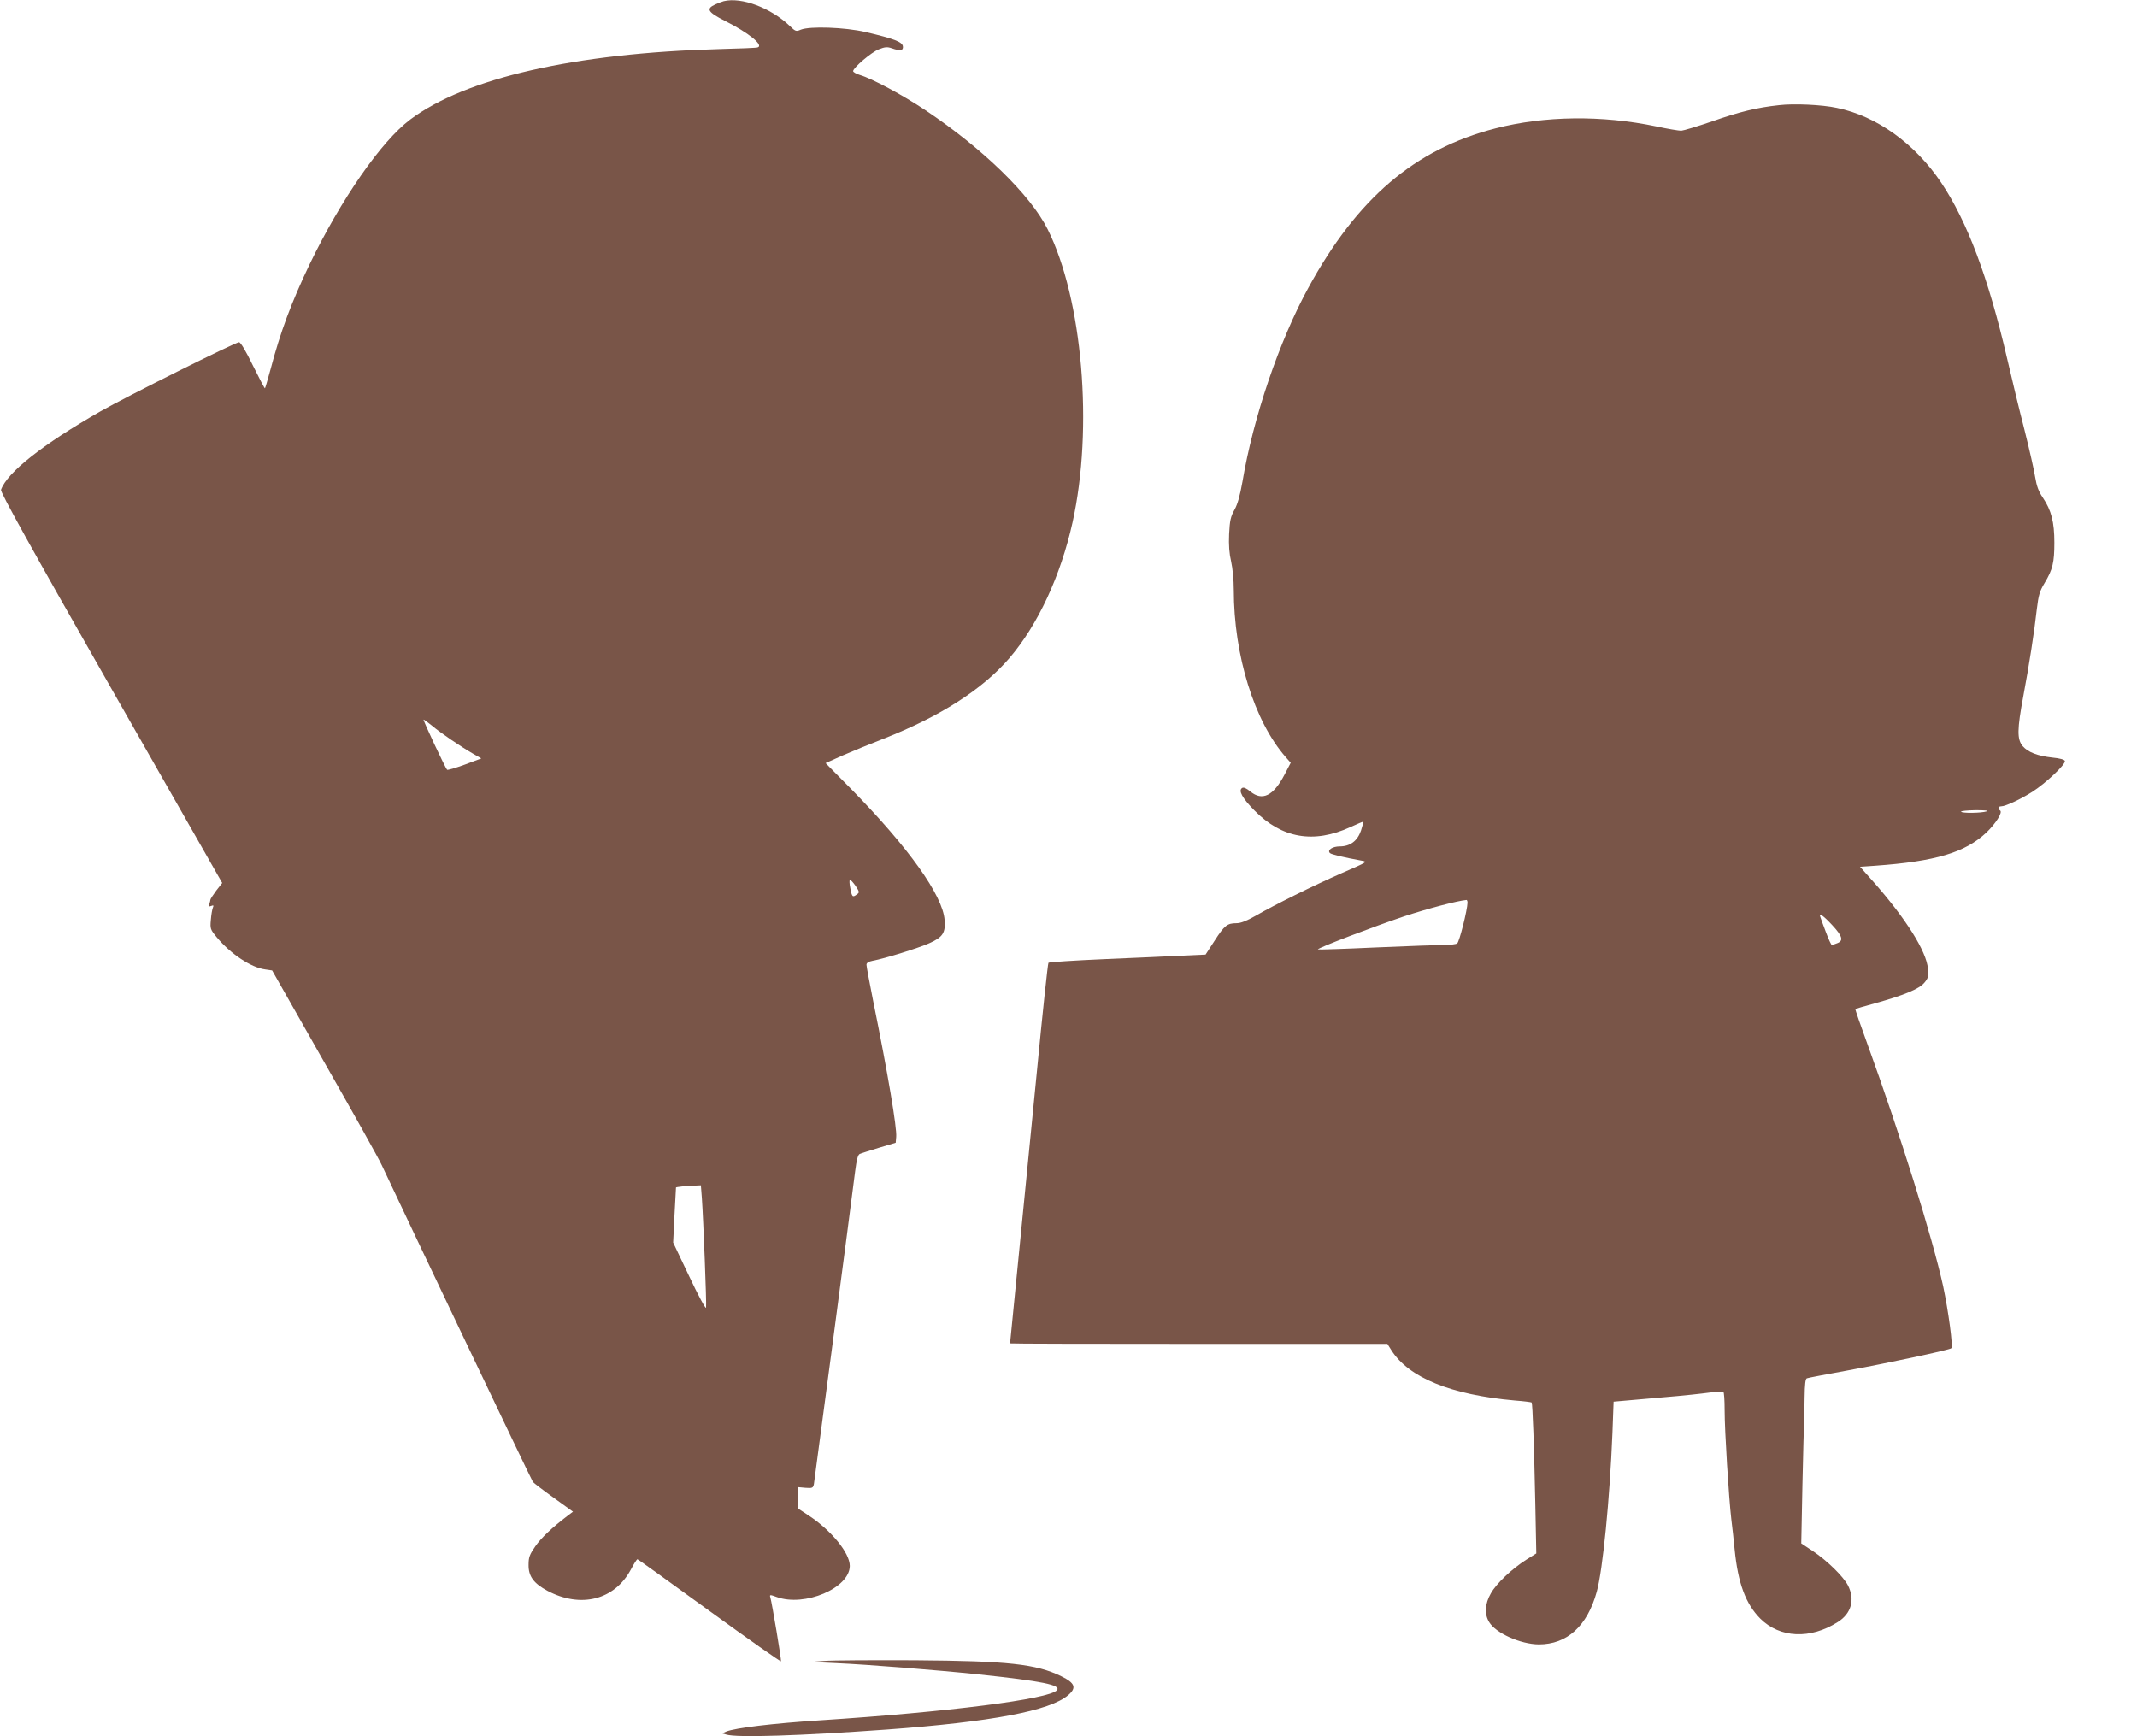
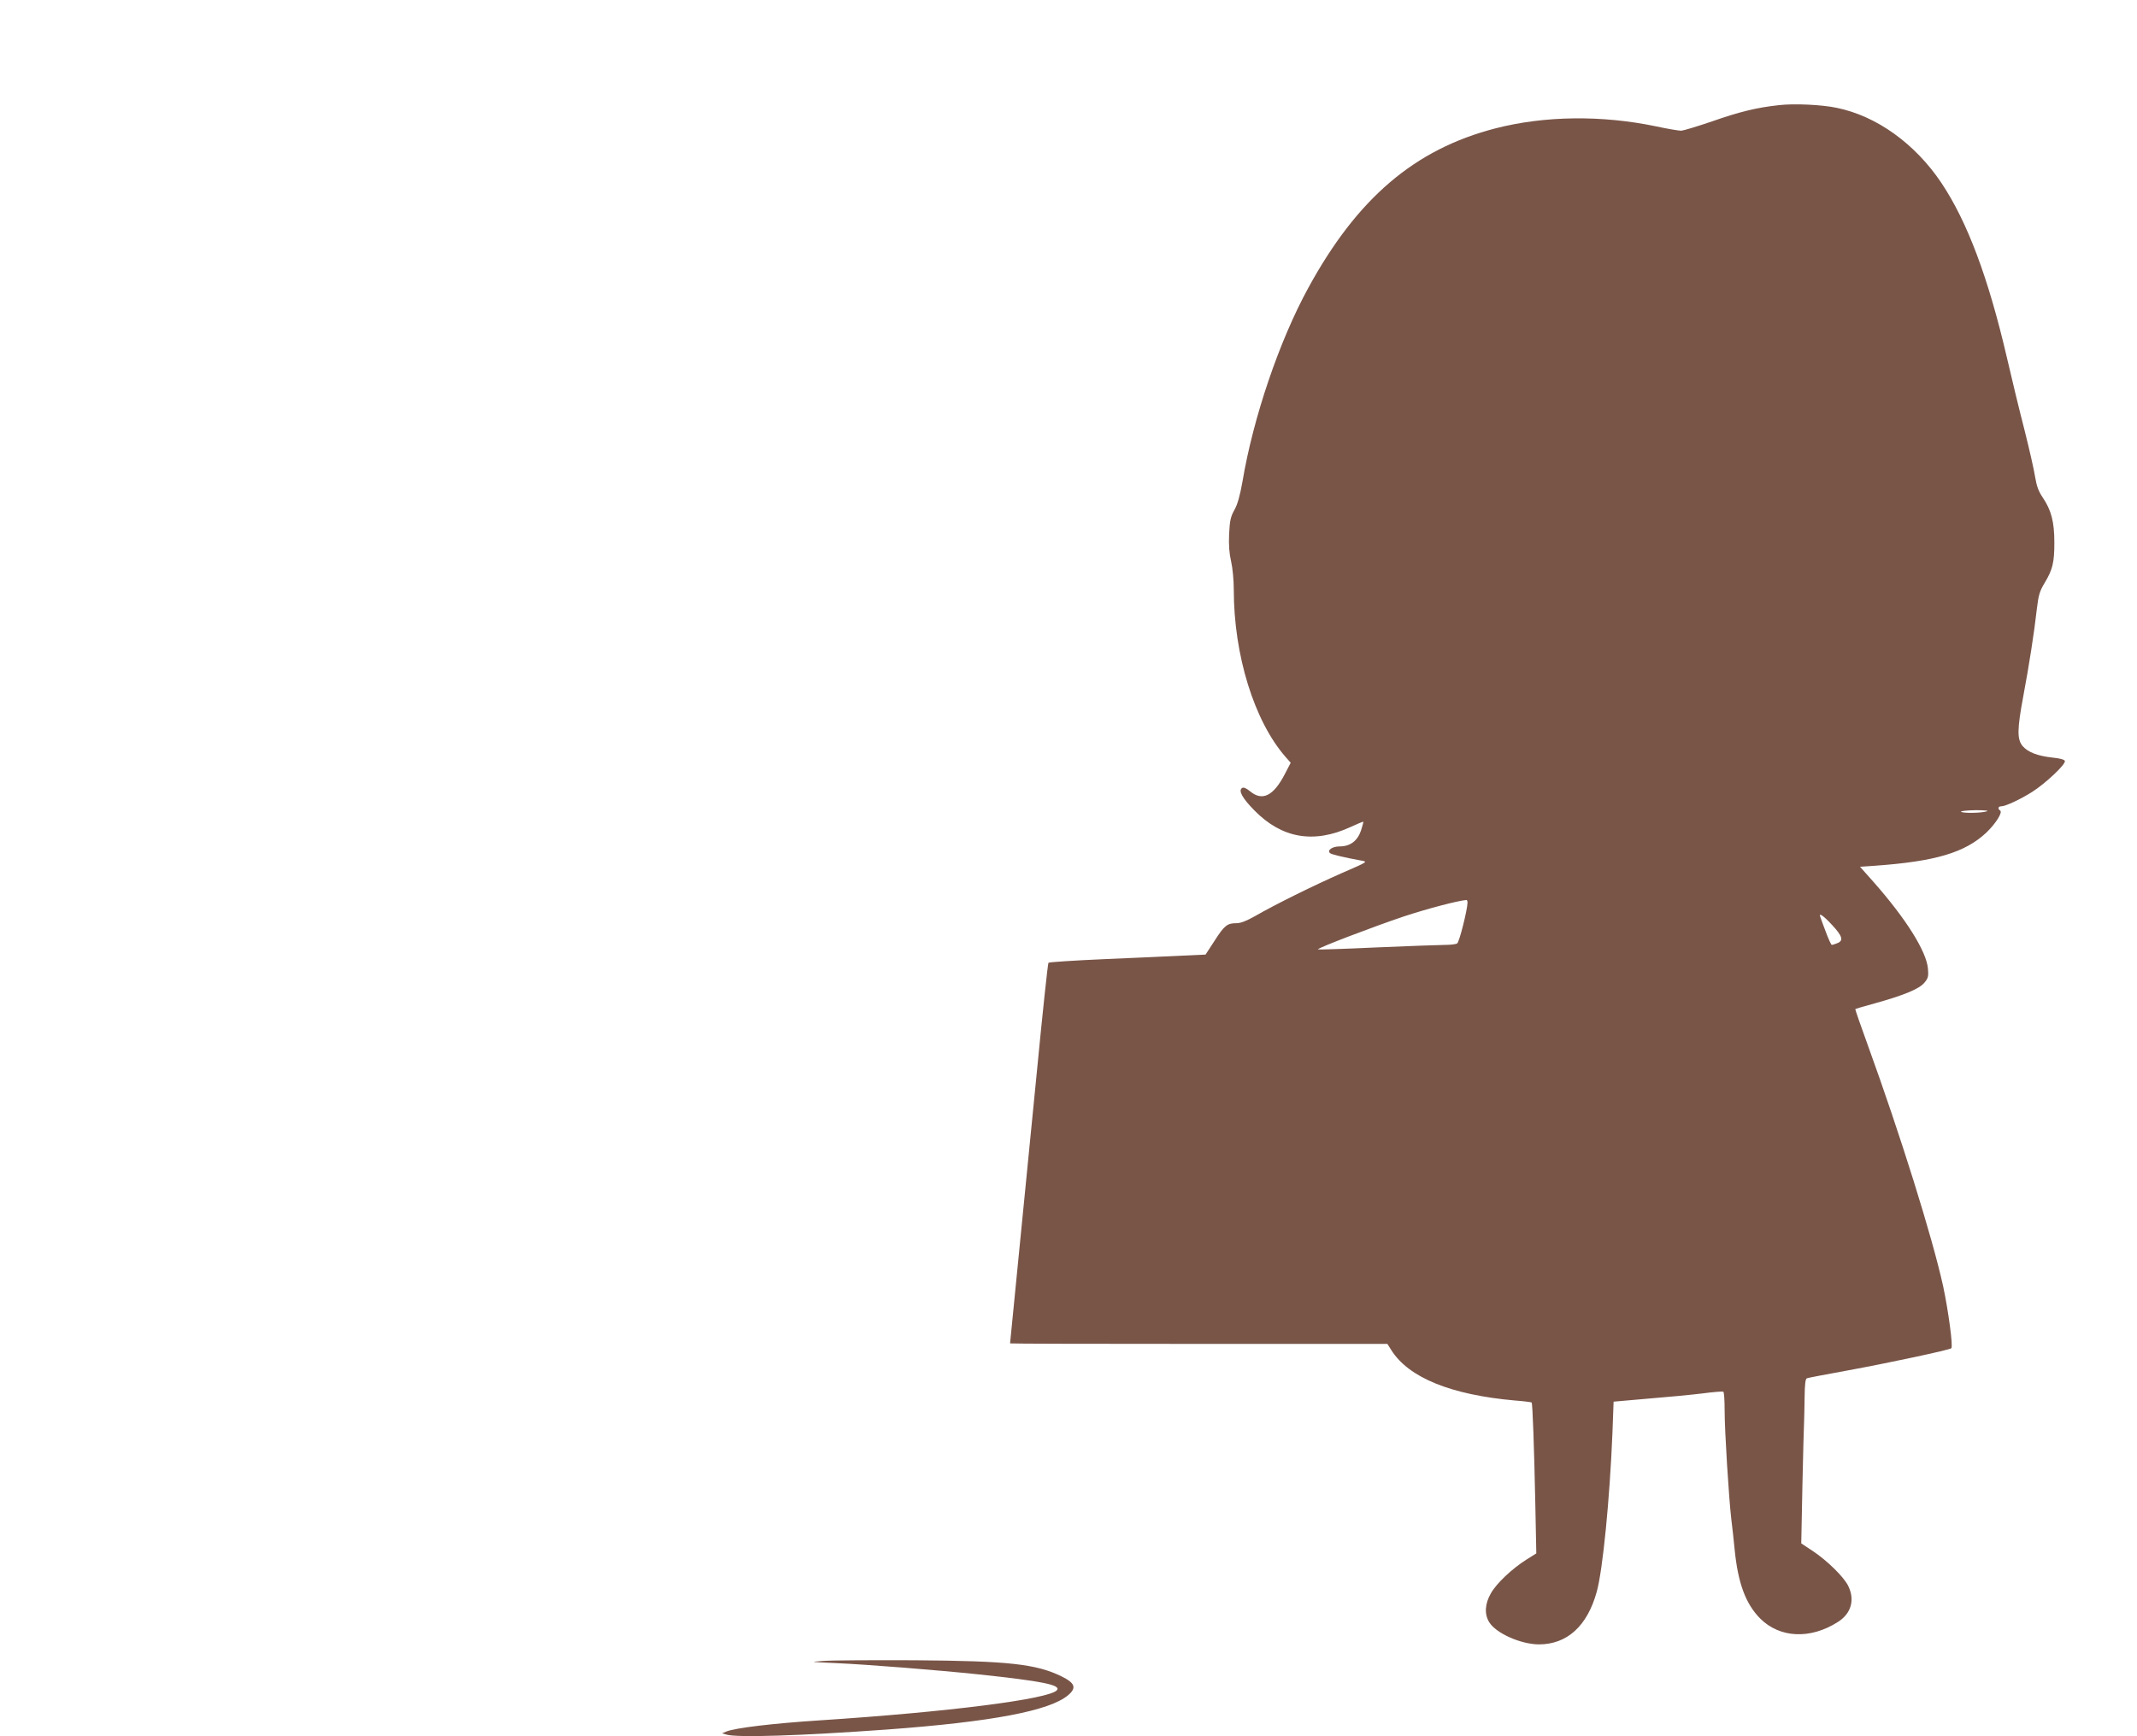
<svg xmlns="http://www.w3.org/2000/svg" version="1.0" width="1280pt" height="1040pt" viewBox="0 0 1280 1040" preserveAspectRatio="xMidYMid meet">
  <g transform="translate(0,1040) scale(0.1,-0.1)" fill="#795548" stroke="none">
-     <path d="M4335 10393 c-11 -3 -35 -12 -52 -20 -56 -26 -43 -46 59 -98 142 -71 235 -147 196 -159 -7 -3 -111 -7 -230 -10 -865 -24 -1519 -173 -1851 -422 -174 -131 -414 -477 -603 -868 -108 -226 -175 -405 -234 -630 -16 -59 -31 -110 -33 -112 -2 -2 -34 59 -72 136 -43 89 -74 140 -83 140 -23 0 -676 -326 -832 -415 -346 -198 -557 -365 -594 -469 -5 -13 175 -338 659 -1187 l666 -1168 -36 -46 c-19 -26 -35 -50 -35 -55 0 -5 -3 -16 -7 -26 -5 -14 -3 -16 11 -11 15 6 17 4 11 -10 -4 -10 -10 -43 -12 -73 -5 -53 -3 -58 35 -104 83 -100 206 -182 291 -193 l41 -6 313 -551 c173 -303 328 -580 344 -616 120 -257 897 -1888 905 -1897 6 -7 62 -50 125 -95 l115 -83 -33 -25 c-92 -70 -158 -132 -193 -183 -34 -49 -40 -65 -40 -110 -1 -69 30 -111 113 -156 200 -106 402 -55 500 128 18 34 35 61 39 61 4 0 198 -140 432 -310 234 -170 426 -305 428 -301 3 8 -54 350 -64 383 -5 16 -2 17 38 2 167 -61 437 53 438 186 0 78 -110 212 -246 302 l-64 42 0 64 0 64 45 -4 c41 -3 45 -1 50 22 4 23 219 1646 247 1874 9 71 17 100 28 104 8 4 60 20 115 37 l100 30 3 35 c5 53 -49 376 -138 814 -22 110 -40 207 -40 217 0 11 11 19 37 24 72 13 277 77 339 105 81 36 98 62 92 139 -11 147 -216 435 -562 787 l-151 153 105 47 c58 25 167 70 242 99 337 132 594 296 754 483 170 198 307 493 378 812 126 566 60 1340 -149 1757 -103 206 -389 484 -735 715 -135 90 -316 187 -390 209 -22 7 -40 17 -40 23 0 20 111 115 155 131 35 14 50 15 76 6 51 -18 71 -14 67 12 -4 26 -52 45 -223 85 -125 29 -335 36 -389 14 -27 -12 -32 -10 -65 22 -114 109 -289 175 -396 149z m-1746 -4341 c51 -43 169 -123 245 -167 l49 -28 -99 -37 c-55 -20 -102 -34 -106 -31 -10 9 -147 301 -141 301 3 0 26 -17 52 -38z m2536 -959 c23 -35 24 -39 8 -50 -26 -20 -30 -17 -40 37 -6 28 -6 50 -2 50 5 0 20 -17 34 -37z m-921 -1870 c9 -129 29 -637 25 -656 -2 -10 -46 71 -100 186 l-97 204 8 164 c5 90 9 165 9 166 1 3 64 10 107 11 l42 2 6 -77z" />
    <path d="M10654 9770 c-131 -14 -237 -40 -399 -97 -88 -30 -171 -55 -185 -56 -14 0 -81 11 -150 26 -326 68 -668 64 -963 -12 -484 -125 -828 -419 -1121 -956 -174 -318 -330 -778 -394 -1160 -15 -84 -29 -135 -48 -169 -23 -41 -28 -64 -32 -145 -3 -67 1 -117 12 -164 9 -39 16 -112 16 -170 0 -392 123 -788 311 -1002 l30 -34 -37 -71 c-67 -128 -133 -160 -205 -101 -23 19 -40 27 -49 21 -24 -15 0 -60 74 -135 164 -167 355 -200 575 -99 41 19 75 33 77 32 1 -2 -5 -25 -14 -53 -21 -62 -65 -95 -127 -95 -44 0 -77 -22 -59 -40 8 -8 84 -26 188 -45 40 -7 39 -7 -115 -74 -173 -76 -403 -190 -519 -257 -53 -30 -88 -44 -114 -44 -55 0 -72 -13 -131 -105 l-54 -83 -133 -6 c-73 -4 -283 -13 -467 -21 -184 -8 -338 -18 -341 -22 -4 -5 -35 -296 -69 -648 -35 -352 -85 -863 -112 -1135 -27 -272 -49 -496 -49 -497 0 -2 508 -3 1130 -3 l1130 0 24 -38 c104 -164 356 -267 739 -301 54 -4 99 -10 101 -12 6 -6 15 -272 22 -604 l6 -300 -59 -37 c-87 -55 -180 -143 -213 -202 -36 -62 -40 -125 -10 -173 40 -66 188 -132 297 -133 169 0 290 109 347 315 36 129 78 556 94 950 l7 189 205 18 c113 9 259 23 325 31 66 9 123 13 127 11 5 -3 8 -53 8 -112 0 -122 25 -524 40 -652 6 -47 15 -129 20 -182 20 -201 66 -326 154 -414 117 -116 299 -125 464 -20 81 51 104 134 61 219 -28 54 -126 150 -212 207 l-68 45 7 350 c4 193 9 364 10 380 1 17 2 81 3 143 1 81 5 114 14 116 6 3 114 23 239 46 251 46 616 124 626 134 11 11 -18 225 -49 371 -65 295 -257 909 -453 1449 -42 115 -75 210 -73 212 1 1 54 17 117 34 173 48 265 86 296 123 23 27 26 38 22 84 -9 105 -132 300 -326 520 l-81 91 87 6 c366 26 542 79 670 199 57 55 99 122 82 132 -15 10 -12 25 6 25 26 0 116 42 187 87 81 52 201 165 195 185 -3 8 -30 16 -74 20 -90 10 -147 32 -179 69 -34 41 -33 101 4 299 34 181 66 385 81 522 10 83 17 107 46 155 49 81 59 124 59 243 0 123 -18 193 -69 269 -26 38 -37 69 -46 123 -6 40 -35 168 -64 283 -30 116 -77 310 -105 432 -112 482 -238 816 -393 1048 -157 234 -387 400 -626 449 -88 19 -258 27 -348 16z m1246 -4230 c-34 -11 -148 -12 -154 -2 -2 4 37 8 87 9 56 0 82 -3 67 -7z m-3110 -547 c-1 -44 -49 -236 -62 -244 -7 -5 -40 -9 -73 -9 -33 0 -217 -7 -409 -15 -192 -9 -350 -14 -352 -12 -7 7 337 138 516 198 140 46 318 93 373 98 4 1 7 -7 7 -16z m2184 -134 c62 -67 70 -94 30 -109 -14 -6 -28 -10 -32 -10 -4 0 -20 35 -36 78 -16 42 -31 83 -33 90 -11 28 18 8 71 -49z" />
    <path d="M4935 451 c-89 -6 -89 -6 70 -13 201 -9 612 -42 860 -68 377 -40 491 -63 466 -94 -45 -54 -654 -131 -1421 -181 -279 -18 -505 -45 -560 -67 l-25 -11 25 -7 c63 -20 448 -7 962 30 627 46 976 112 1086 206 52 44 41 73 -41 113 -151 74 -320 92 -877 96 -250 1 -495 0 -545 -4z" />
  </g>
</svg>